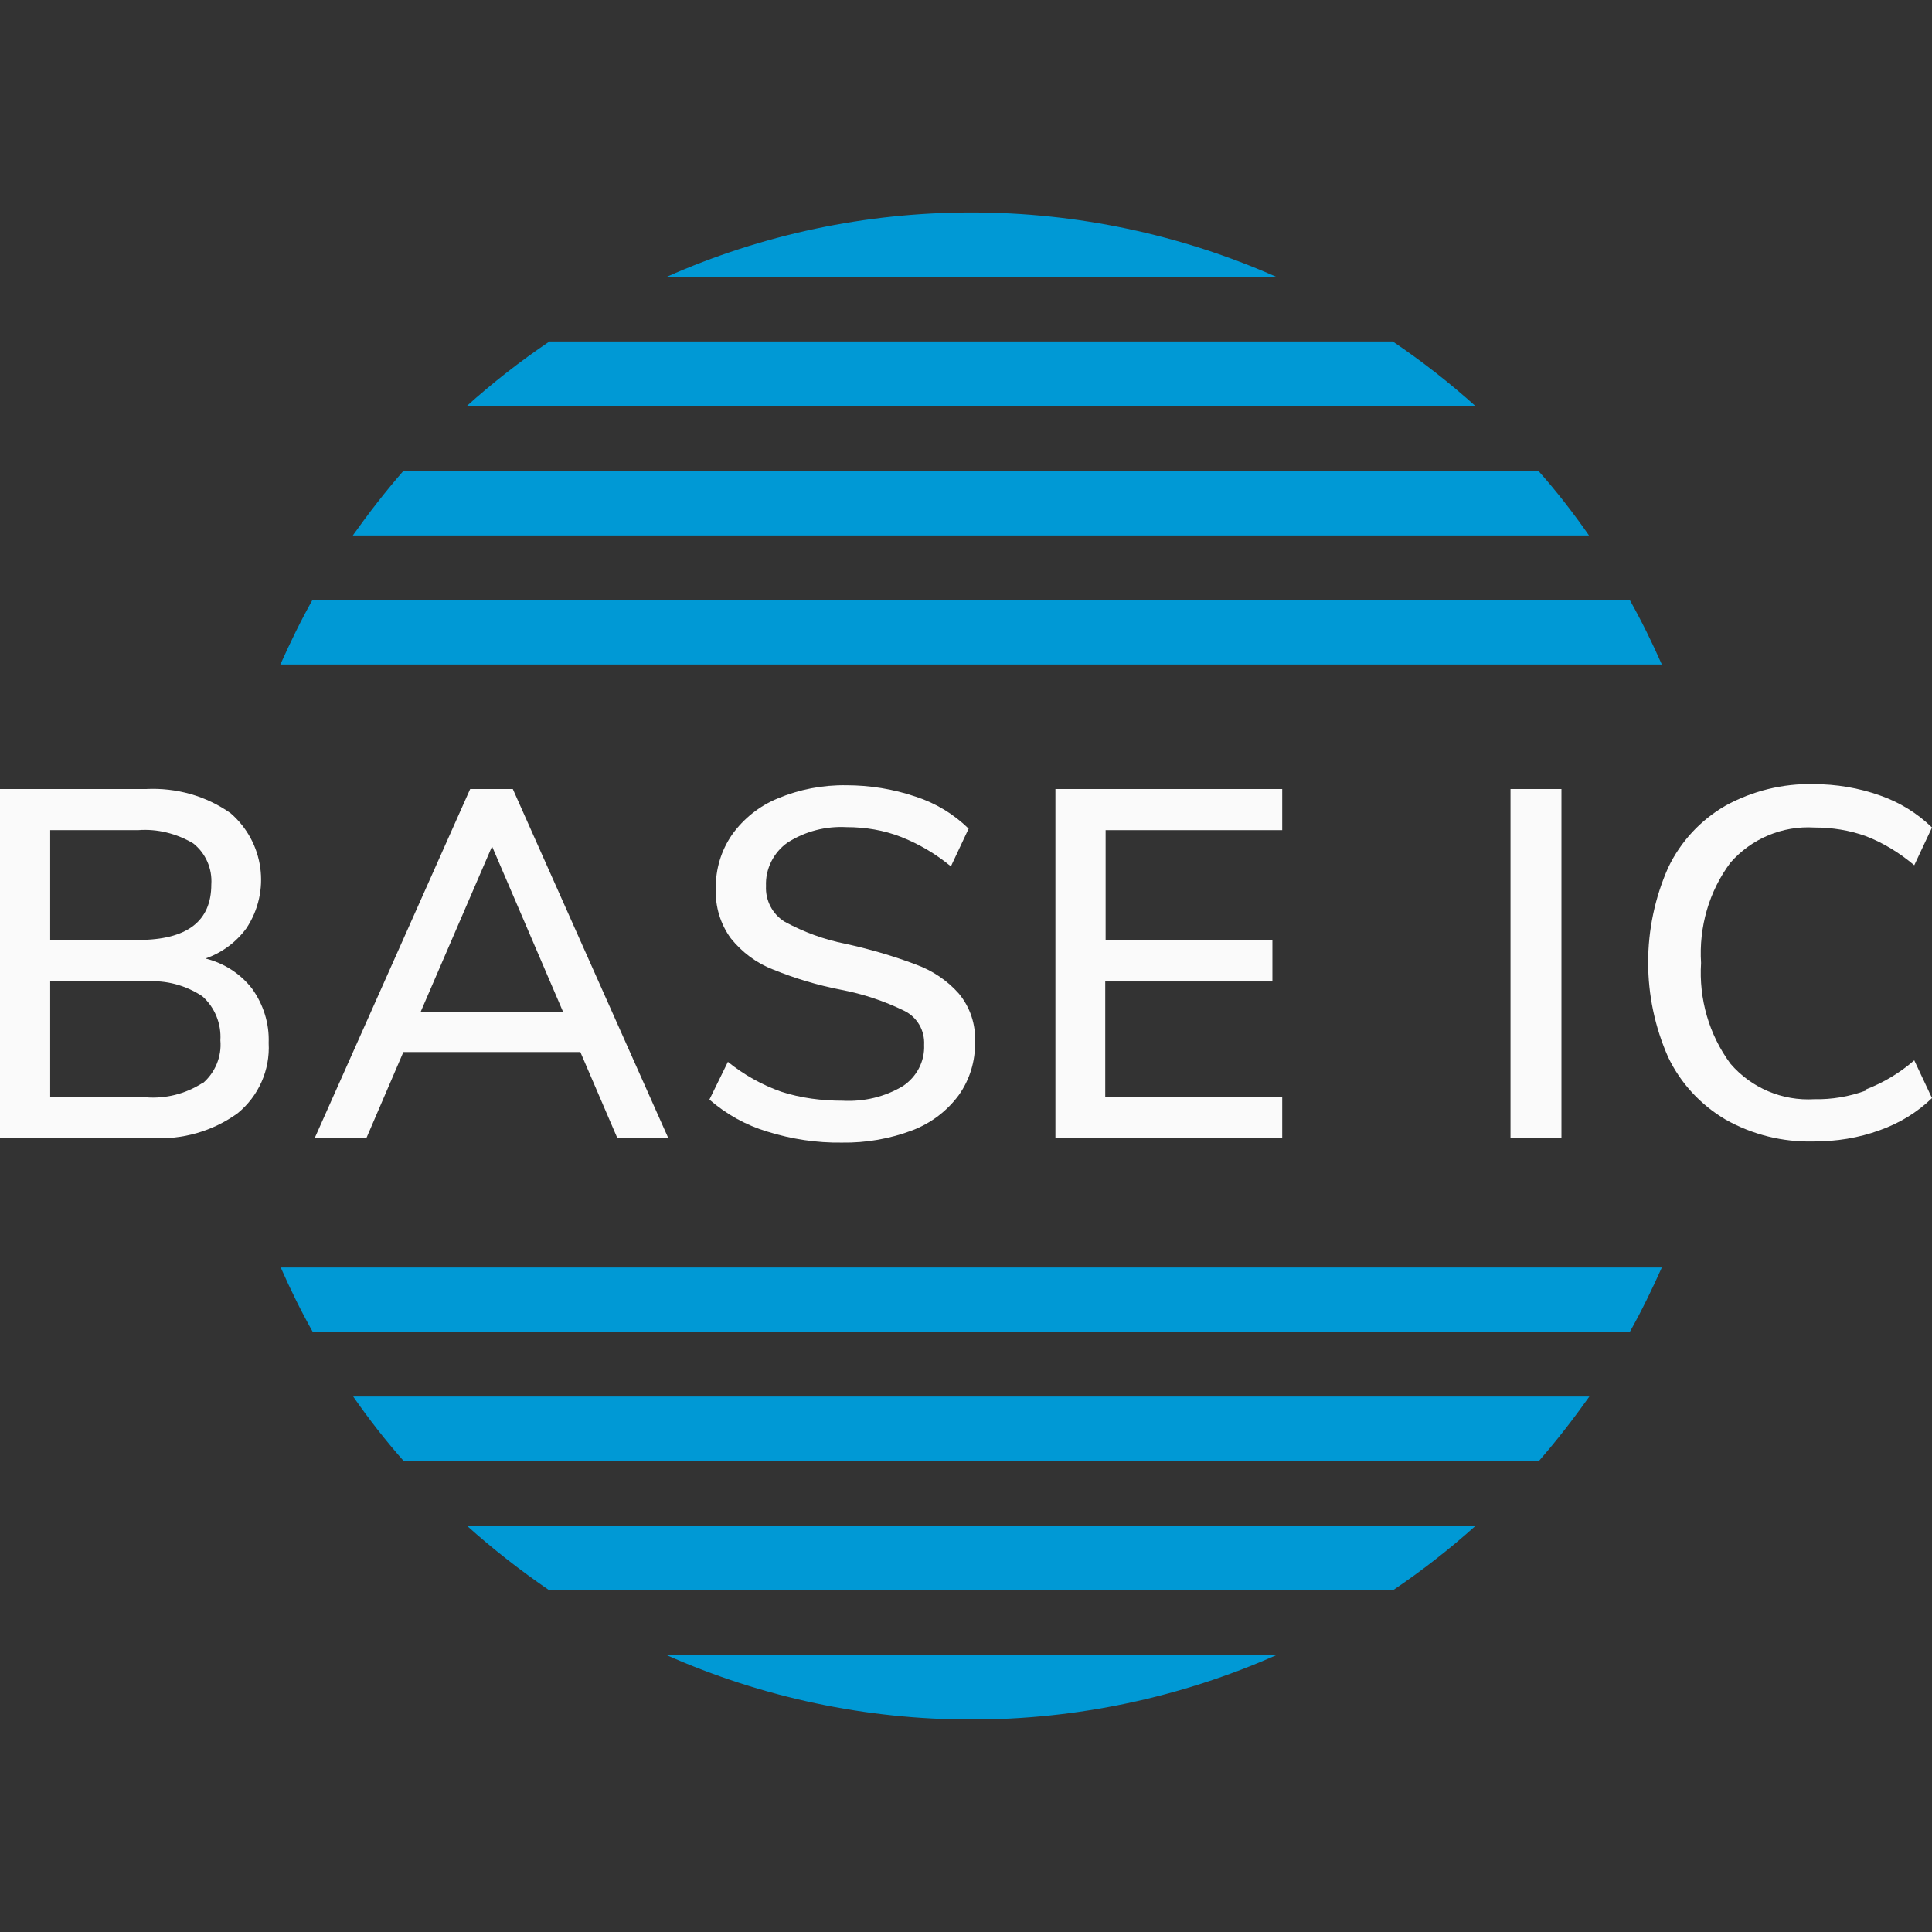
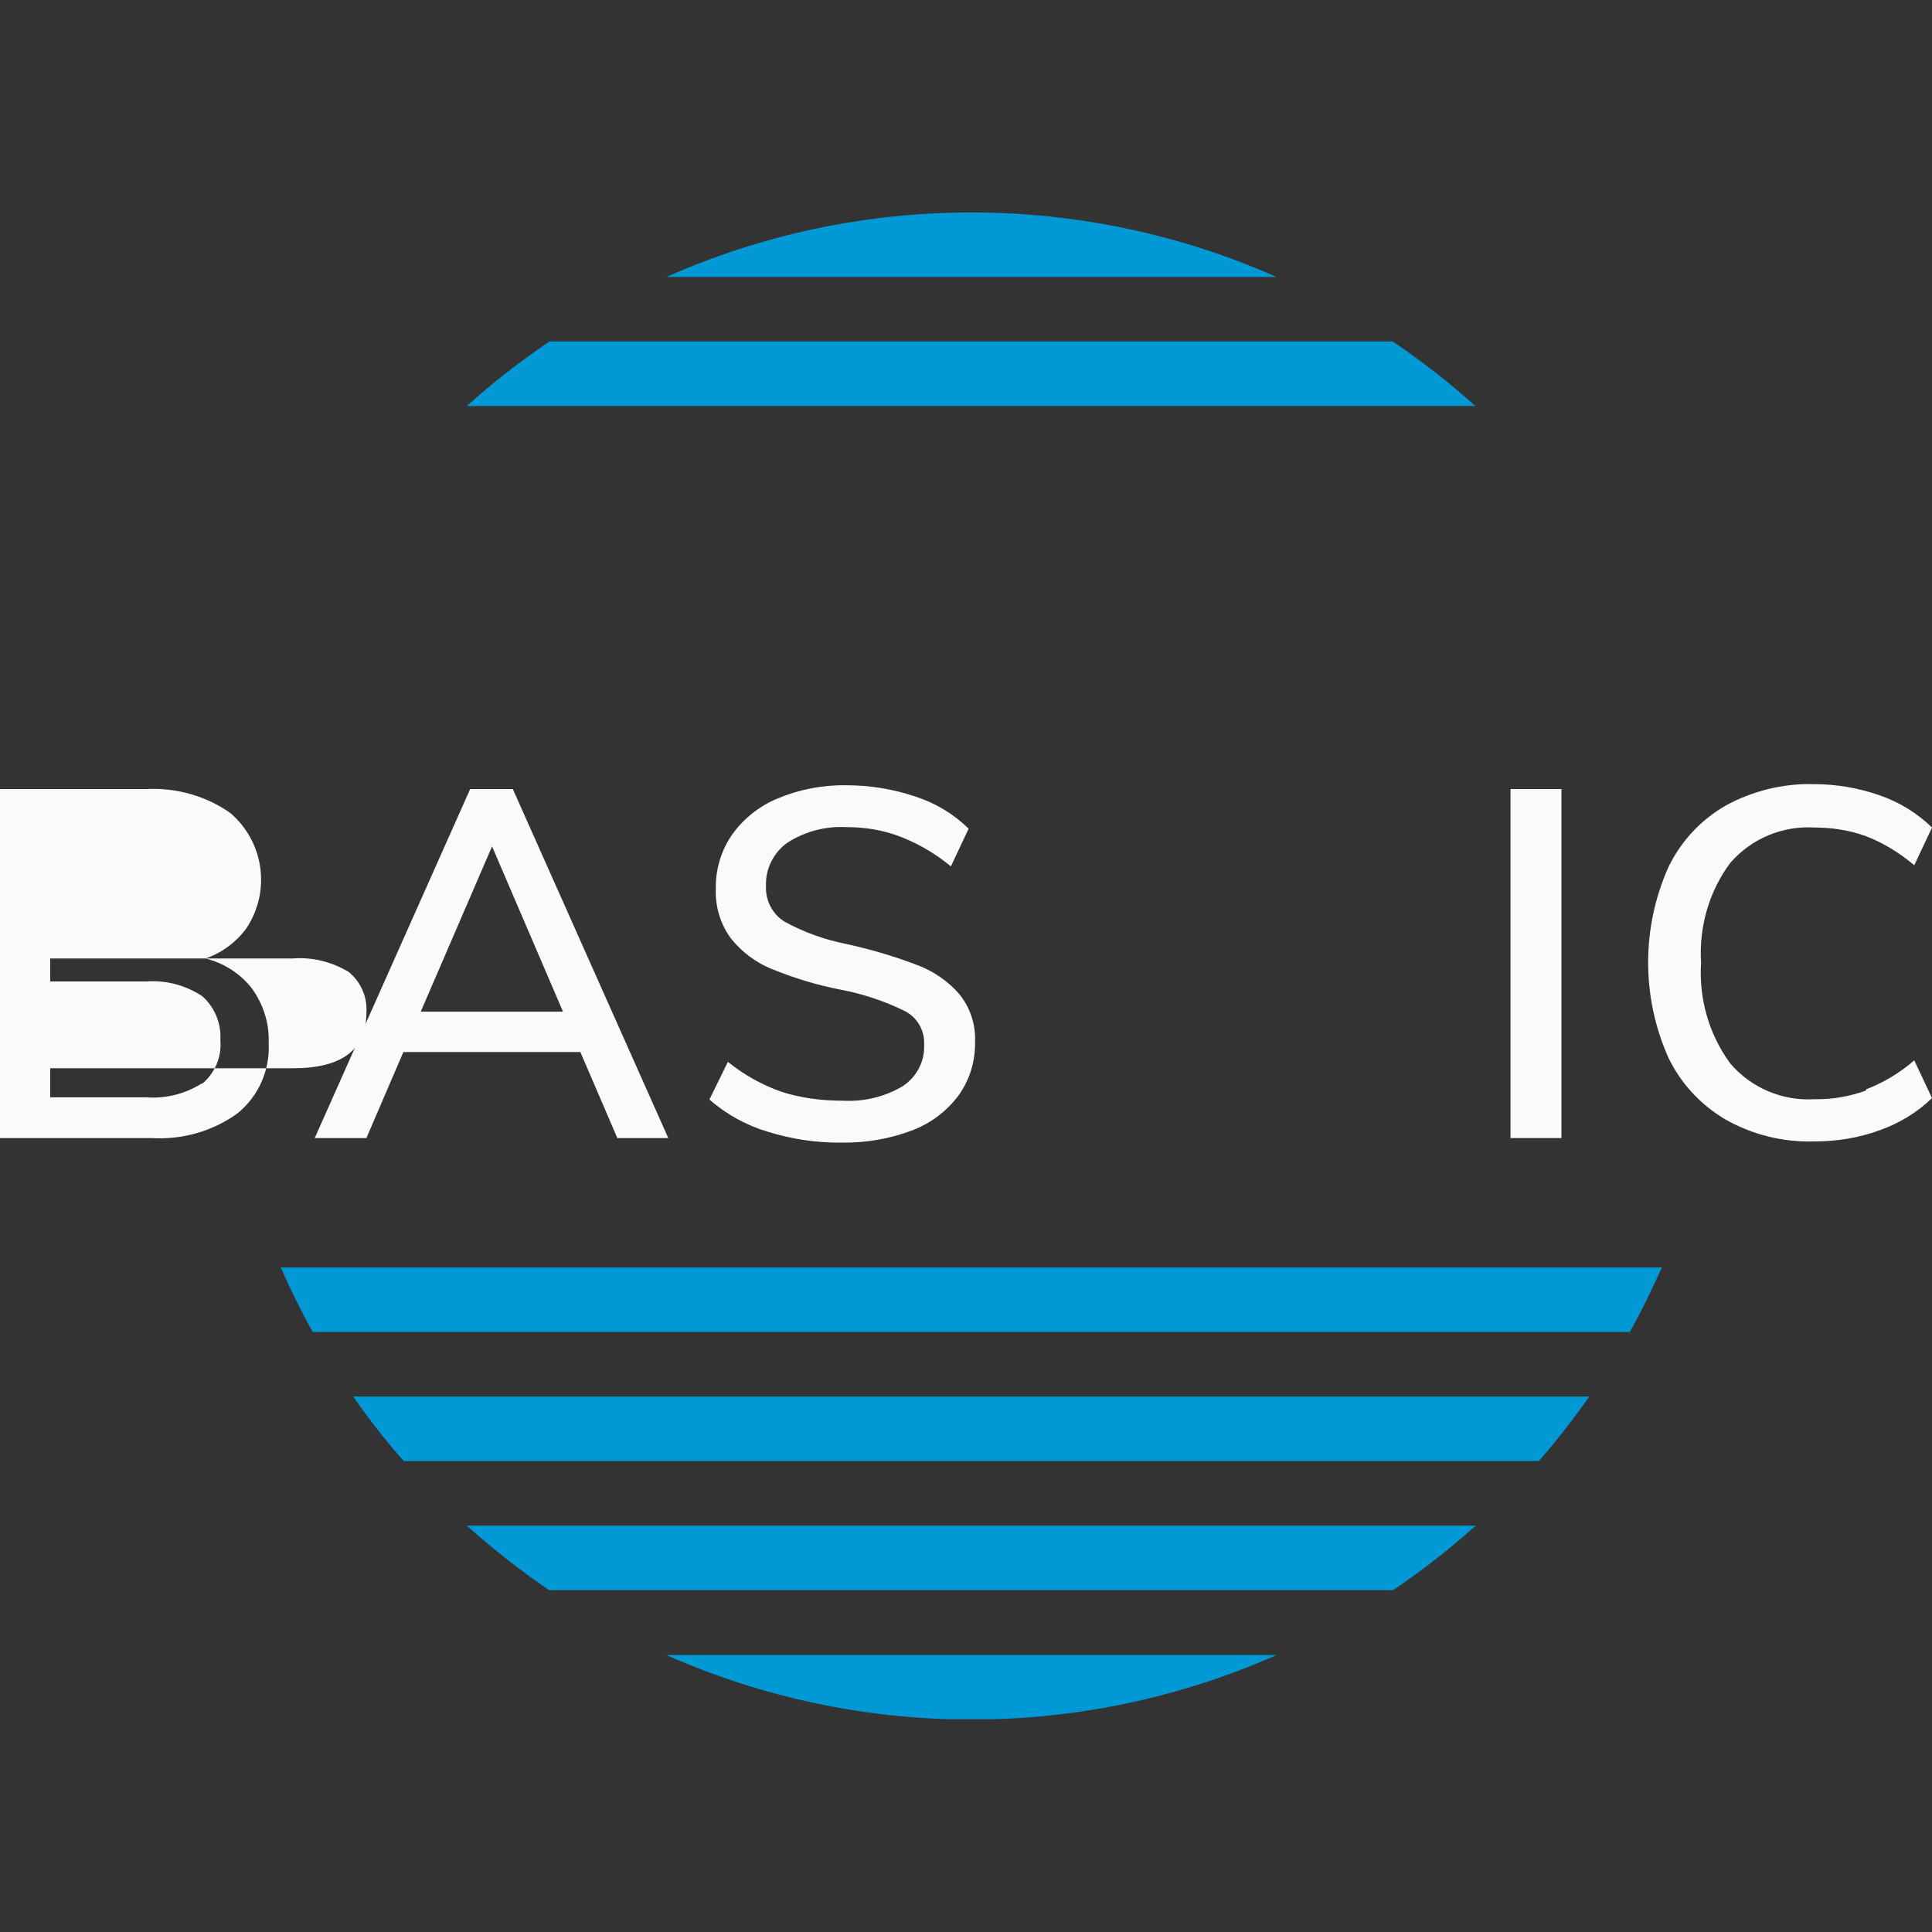
<svg xmlns="http://www.w3.org/2000/svg" version="1.1" viewBox="0 0 512 512">
  <rect x="0" y="0" width="512" height="512" fill="#333333" stroke="none" />
  <defs>
    <style>
      .cls-1 {
        fill: #0099d5;
      }

      .cls-2 {
        fill: none;
      }

      .cls-3 {
        fill: #fafafa;
      }

      .cls-4 {
        clip-path: url(#clippath);
      }
    </style>
    <clipPath id="clippath">
      <rect class="cls-2" y="56.3" width="512" height="399.3" />
    </clipPath>
  </defs>
  <g>
    <g id="Vrstva_1">
      <g class="cls-4">
        <g id="Group_117">
-           <path id="Path_57" class="cls-1" d="M431.9,159H82.8c-3.1,5.5-5.9,11.3-8.5,17.1h366.1c-2.6-5.9-5.4-11.6-8.5-17.1" />
          <path id="Path_58" class="cls-1" d="M257.4,455.7c27.9,0,55.4-5.8,80.9-17.1h-161.7c25.5,11.3,53,17.1,80.9,17.1" />
-           <path id="Path_59" class="cls-1" d="M407.8,124.8H106.9c-4.8,5.5-9.2,11.2-13.4,17.1h327.6c-4.1-5.9-8.6-11.7-13.4-17.1" />
          <path id="Path_60" class="cls-1" d="M145.6,421.4h223.6c7.7-5.2,15-10.9,21.9-17.1H123.7c6.9,6.2,14.2,11.9,21.8,17.1" />
          <path id="Path_61" class="cls-1" d="M369.2,90.5h-223.6c-7.7,5.2-15,10.9-21.9,17.1h267.3c-6.9-6.2-14.2-11.9-21.9-17.1" />
          <path id="Path_62" class="cls-1" d="M106.9,387.2h300.9c4.8-5.5,9.2-11.2,13.4-17.1H93.6c4.1,5.9,8.6,11.7,13.4,17.1" />
          <path id="Path_63" class="cls-1" d="M257.4,56.3c-27.8,0-55.4,5.8-80.8,17.1h161.7c-25.5-11.3-53-17.1-80.9-17.1" />
          <path id="Path_64" class="cls-1" d="M82.8,353h349.1c3.1-5.5,5.9-11.3,8.5-17.1H74.4c2.6,5.9,5.4,11.6,8.5,17.1" />
-           <path id="Path_65" class="cls-3" d="M54.5,254c4.3-1.5,8.1-4.3,10.8-8,6.5-9.8,4.7-22.8-4.2-30.5-6.5-4.6-14.4-6.8-22.4-6.4H0v92.5h40.1c8.2.5,16.3-1.8,22.9-6.6,5.5-4.5,8.6-11.4,8.2-18.6.2-5.2-1.4-10.2-4.4-14.4-3.1-4-7.5-6.8-12.4-8M13.3,220h23.3c5.1-.4,10.2.9,14.6,3.5,3.3,2.6,5.1,6.7,4.8,10.9,0,9.8-6.5,14.7-19.4,14.7H13.3v-29.1ZM53.5,287.1c-4.4,2.8-9.6,4.1-14.8,3.7H13.3v-30.7h25.5c5.2-.4,10.4,1,14.8,3.9,3.3,2.9,5.1,7.3,4.8,11.7.4,4.3-1.4,8.6-4.7,11.4" />
+           <path id="Path_65" class="cls-3" d="M54.5,254c4.3-1.5,8.1-4.3,10.8-8,6.5-9.8,4.7-22.8-4.2-30.5-6.5-4.6-14.4-6.8-22.4-6.4H0v92.5h40.1c8.2.5,16.3-1.8,22.9-6.6,5.5-4.5,8.6-11.4,8.2-18.6.2-5.2-1.4-10.2-4.4-14.4-3.1-4-7.5-6.8-12.4-8h23.3c5.1-.4,10.2.9,14.6,3.5,3.3,2.6,5.1,6.7,4.8,10.9,0,9.8-6.5,14.7-19.4,14.7H13.3v-29.1ZM53.5,287.1c-4.4,2.8-9.6,4.1-14.8,3.7H13.3v-30.7h25.5c5.2-.4,10.4,1,14.8,3.9,3.3,2.9,5.1,7.3,4.8,11.7.4,4.3-1.4,8.6-4.7,11.4" />
          <path id="Path_66" class="cls-3" d="M83.5,301.6h13.6l9.8-22.8h46.9l9.8,22.8h13.5l-41.2-92.5h-11.3l-41.2,92.5ZM149.2,268.1h-37.7l18.9-43.8,18.8,43.8Z" />
          <path id="Path_67" class="cls-3" d="M239.3,287.8c-4.8,2.9-10.4,4.2-16,3.9-5.5,0-11.1-.7-16.3-2.4-5.1-1.8-9.9-4.5-14.1-7.9l-4.9,10c4.5,3.9,9.7,6.8,15.4,8.5,6.4,2,13.1,3,19.7,2.9,6.4.1,12.8-1,18.8-3.3,4.9-1.9,9.1-5.1,12.2-9.3,2.9-4.1,4.4-9,4.3-14.1.2-4.6-1.3-9.2-4.3-12.8-3.1-3.5-7-6.1-11.4-7.7-6.1-2.3-12.3-4.1-18.7-5.5-5.6-1.1-11-3.1-16-5.8-3.3-2-5.2-5.7-5-9.5-.2-4.5,2-8.9,5.7-11.5,4.7-3,10.1-4.4,15.7-4.1,4.9,0,9.8.8,14.4,2.6,4.8,1.9,9.2,4.5,13.2,7.8l4.7-10c-4-3.9-8.8-6.8-14.1-8.5-5.9-2-12.1-3-18.3-3-6.3-.1-12.5,1.1-18.2,3.5-4.9,2-9.1,5.4-12.1,9.6-2.9,4.2-4.4,9.2-4.3,14.3-.2,4.7,1.2,9.4,4,13.2,2.9,3.6,6.7,6.5,11.1,8.2,5.9,2.4,11.9,4.2,18.1,5.4,5.8,1.1,11.5,3,16.8,5.6,3.4,1.7,5.4,5.2,5.2,9,.2,4.4-2,8.5-5.6,10.9" />
-           <path id="Path_68" class="cls-3" d="M339.8,220v-10.9h-60.1v92.5h60.1v-10.9h-46.9v-30.6h44.3v-11h-44.2v-29.1h46.8Z" />
          <rect id="Rectangle_141" class="cls-3" x="400.3" y="209.1" width="13.5" height="92.5" />
          <path id="Path_69" class="cls-3" d="M494.5,289c-4.4,1.6-9,2.4-13.7,2.3-8.5.5-16.7-3-22.2-9.4-5.7-7.7-8.4-17.2-7.8-26.7-.6-9.5,2.1-19,7.8-26.6,5.6-6.4,13.8-9.8,22.2-9.3,4.7,0,9.3.7,13.7,2.3,4.7,1.8,9,4.5,12.8,7.7l4.7-10c-3.9-3.8-8.6-6.7-13.8-8.5-5.6-2-11.6-3-17.6-3-8.1-.2-16.2,1.8-23.3,5.7-6.6,3.8-11.9,9.5-15.2,16.4-7.1,16-7.1,34.3,0,50.3,3.3,6.9,8.6,12.6,15.2,16.5,7.1,4,15.1,6,23.3,5.8,6,0,11.9-.9,17.6-3,5.1-1.8,9.9-4.7,13.8-8.5l-4.7-10c-3.8,3.3-8.1,5.9-12.8,7.7" />
        </g>
      </g>
    </g>
  </g>
</svg>